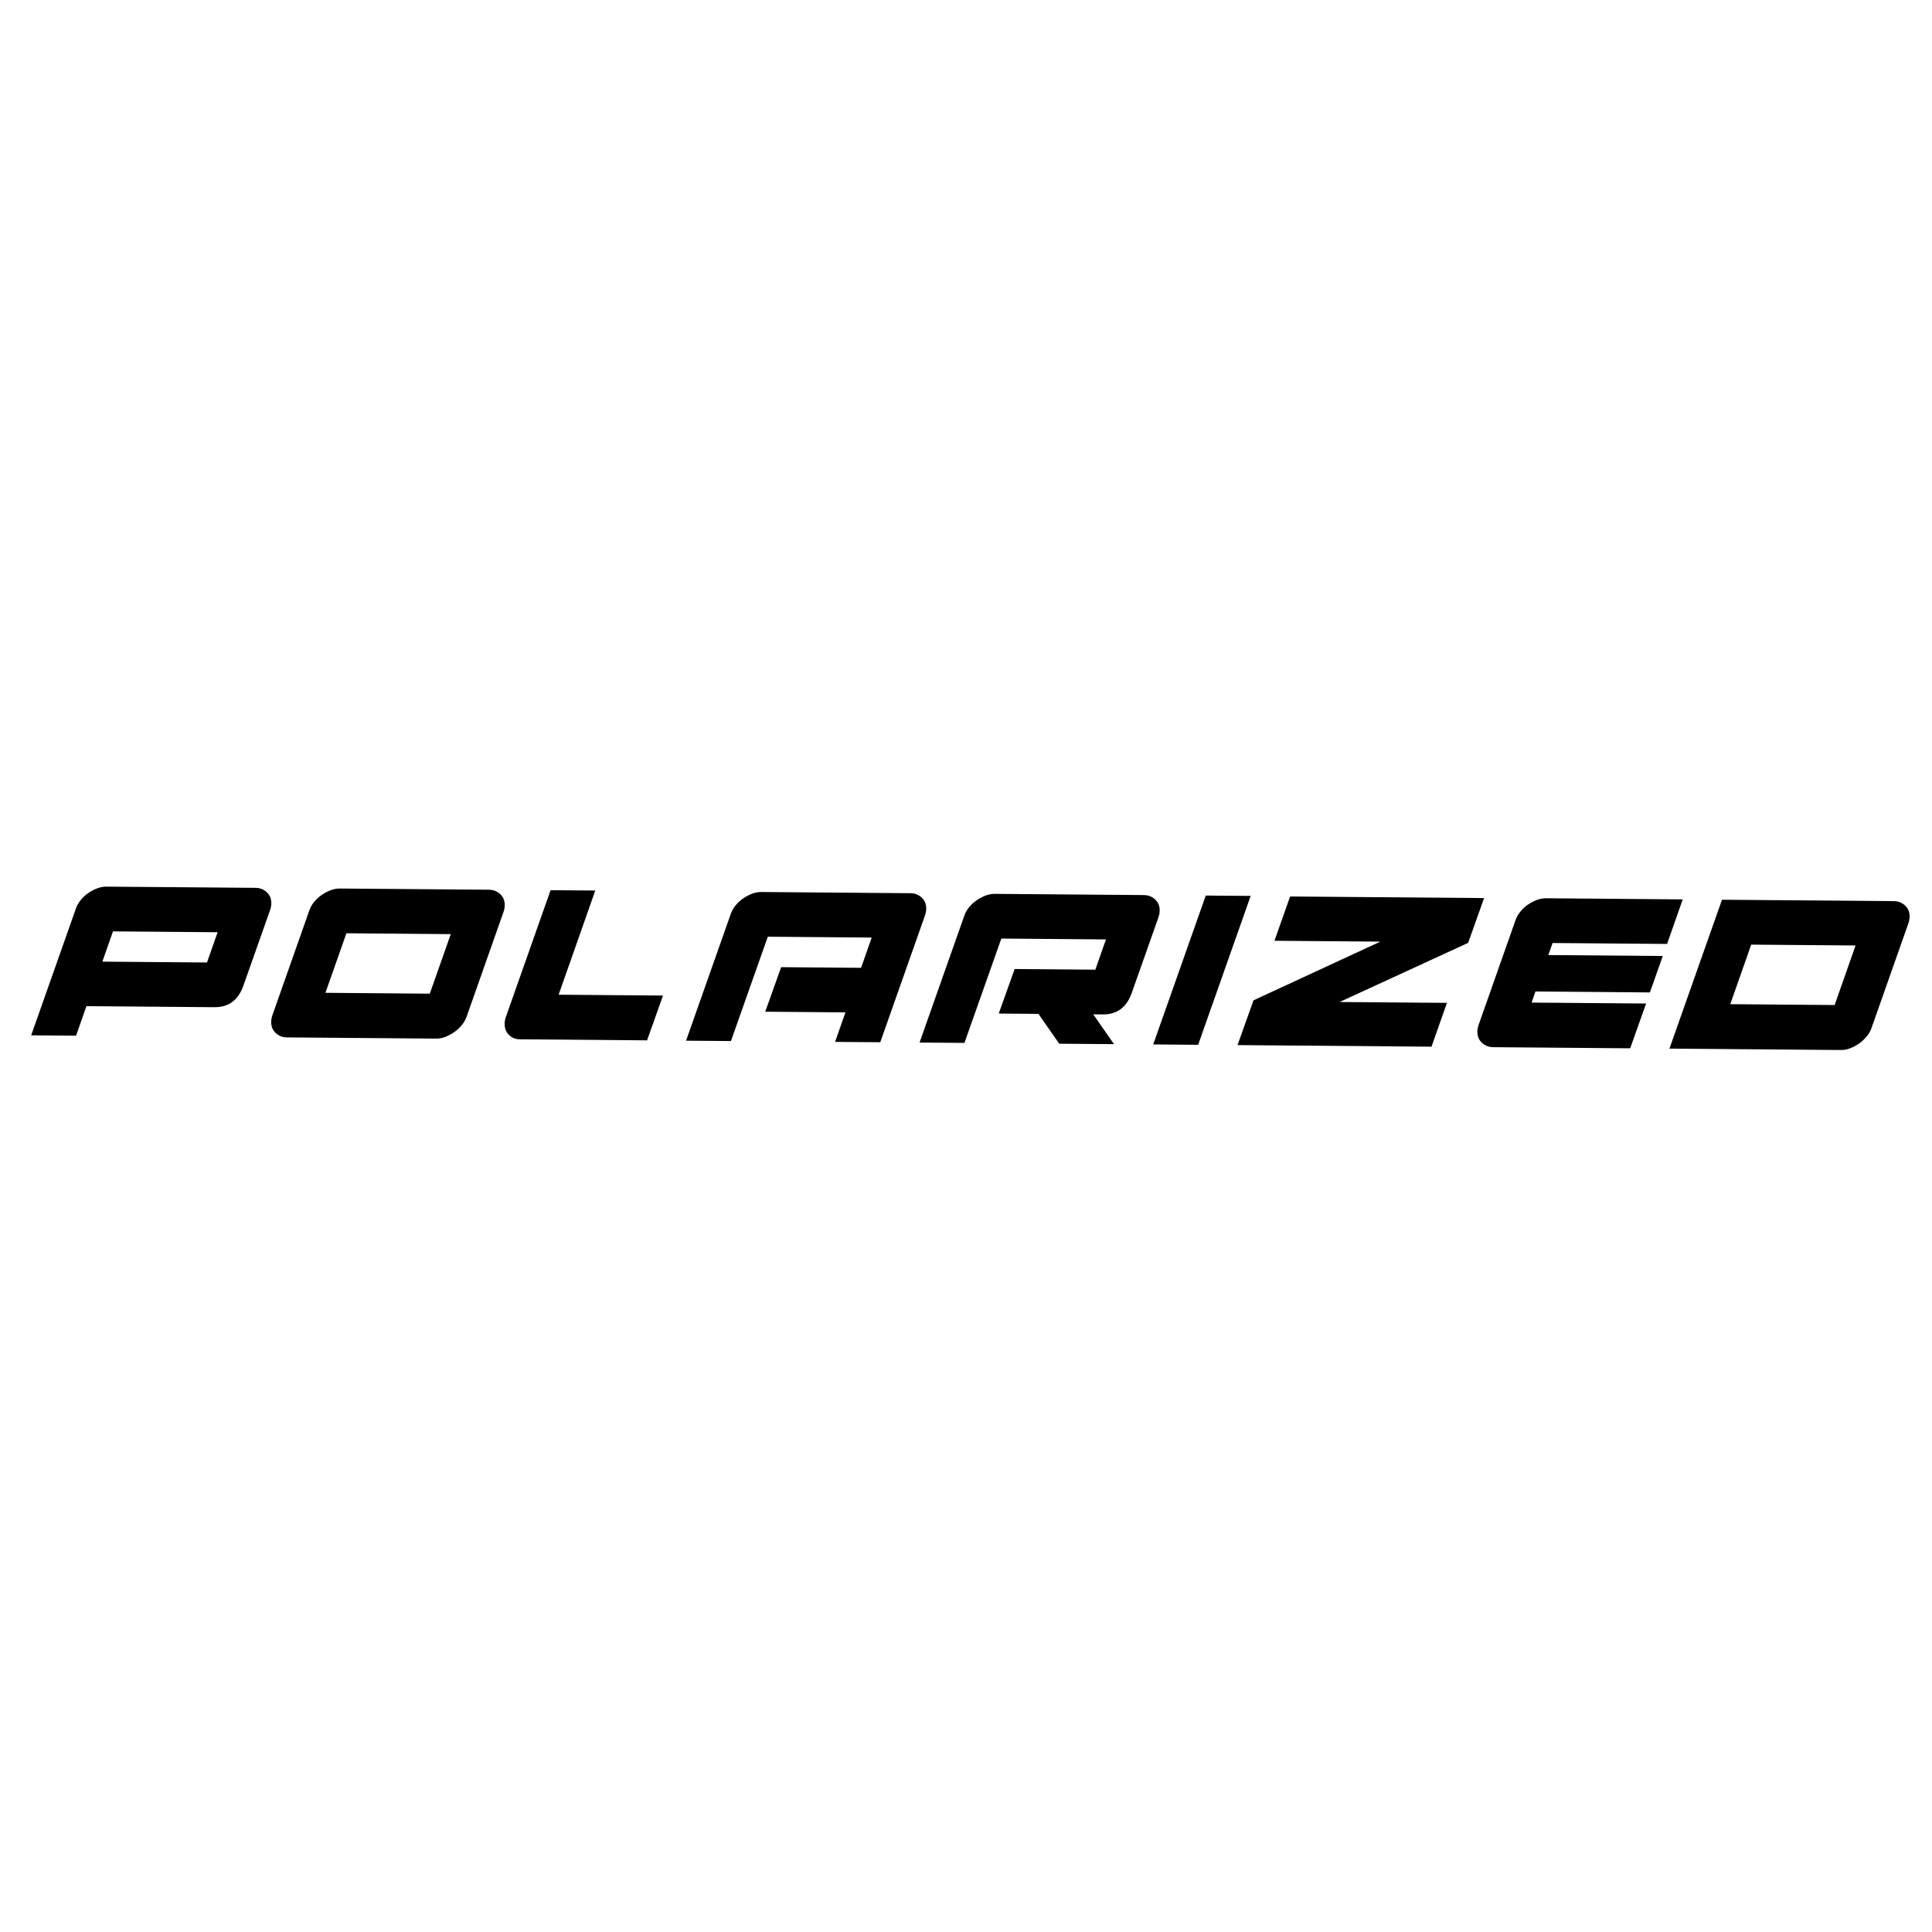
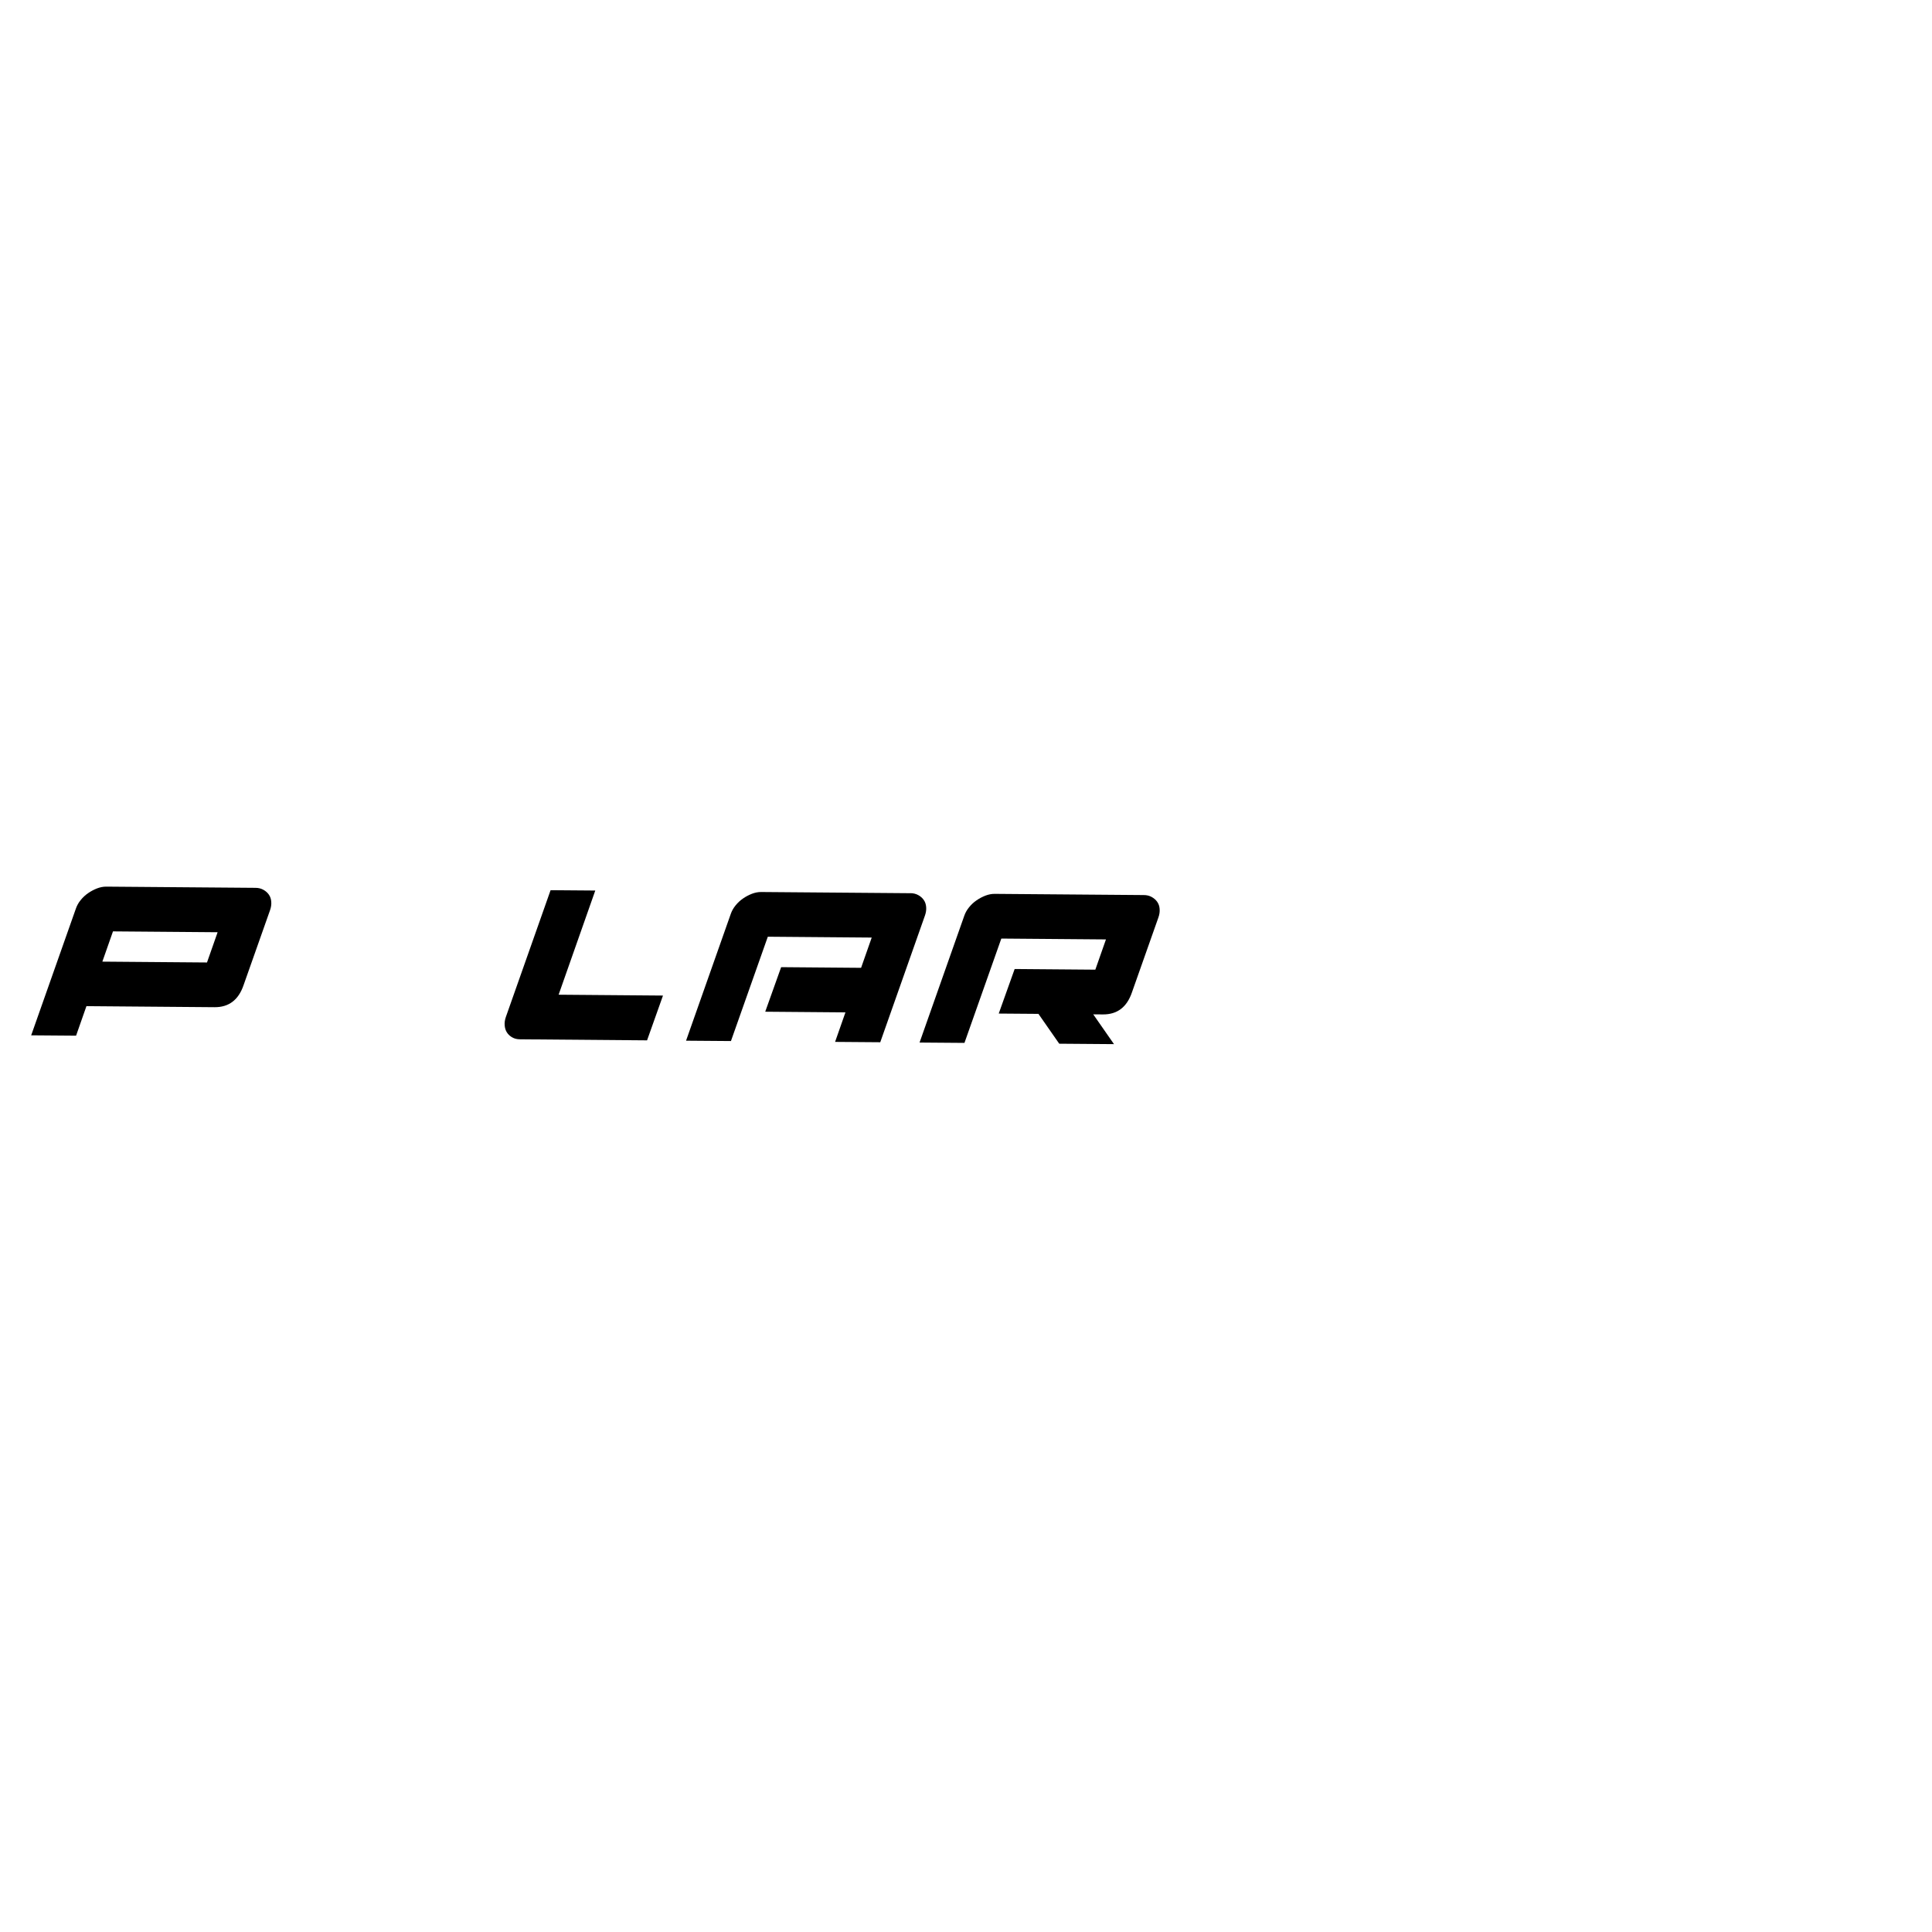
<svg xmlns="http://www.w3.org/2000/svg" viewBox="0 0 500 500" version="1.1" id="Calque_1">
  <path d="M68.15,230.27c.59.32,1.07.74,1.43,1.26.36.51.57,1.12.62,1.82.06.7-.04,1.44-.31,2.2l-6.86,19.42c-1.31,3.82-3.81,5.72-7.52,5.69l-33.14-.27-2.68,7.64-11.62-.09,11.57-32.8c.26-.76.67-1.5,1.23-2.19.56-.7,1.2-1.3,1.93-1.8.73-.51,1.5-.91,2.31-1.23.81-.31,1.62-.47,2.43-.46l38.57.31c.77,0,1.45.17,2.04.5ZM26.49,248.87l27.08.22,2.75-7.83-27.08-.22-2.75,7.83Z" />
-   <path d="M74.35,268.49c-.81,0-1.51-.17-2.1-.5-.59-.32-1.07-.74-1.43-1.26-.36-.51-.57-1.12-.62-1.83s.04-1.44.31-2.2l9.54-27.07c.26-.76.67-1.5,1.23-2.19.56-.7,1.2-1.3,1.93-1.8.73-.51,1.5-.91,2.31-1.23.81-.31,1.62-.47,2.43-.46l38.57.31c.77,0,1.45.17,2.04.5.59.32,1.07.74,1.43,1.26.36.51.57,1.12.62,1.82.06.7-.04,1.44-.31,2.2l-9.54,27.07c-.26.76-.68,1.5-1.26,2.19-.58.7-1.22,1.3-1.93,1.8-.71.5-1.47.91-2.28,1.23-.81.31-1.6.47-2.37.46l-38.57-.31ZM89.65,241.53l-5.43,15.41,27.01.22,5.43-15.41-27.01-.22Z" />
  <path d="M154.05,230.49l-9.48,26.94,27.01.22-4.12,11.59-32.89-.27c-.77,0-1.44-.17-2.01-.5-.57-.32-1.03-.74-1.36-1.26-.34-.51-.53-1.12-.59-1.83-.06-.7.04-1.44.31-2.2l11.57-32.8,11.56.09Z" />
  <path d="M235.6,231.15c.77,0,1.44.17,2.04.5.59.32,1.07.74,1.43,1.26.36.51.56,1.12.62,1.82.06.7-.04,1.44-.31,2.2l-11.57,32.8-11.69-.09,2.68-7.64-20.76-.17,4.12-11.53,20.69.17,2.75-7.83-26.89-.22-9.54,27-11.62-.09,11.57-32.8c.26-.76.67-1.5,1.23-2.19.56-.7,1.2-1.3,1.93-1.8.73-.51,1.5-.91,2.31-1.23.81-.31,1.62-.47,2.43-.46l38.57.31Z" />
  <path d="M274.12,270.1l-5.37-7.71-10.28-.08,4.12-11.53,20.88.17,2.75-7.83-27.08-.22-9.54,27-11.62-.09,11.57-32.8c.26-.76.67-1.5,1.23-2.19.56-.7,1.2-1.3,1.93-1.8.73-.51,1.5-.91,2.31-1.23.81-.31,1.62-.47,2.43-.46l38.57.31c.77,0,1.45.17,2.04.5s1.07.74,1.43,1.26c.36.51.57,1.12.62,1.82.06.7-.04,1.44-.31,2.2l-6.86,19.42c-1.31,3.82-3.81,5.72-7.52,5.69l-2.49-.02,5.37,7.71-14.18-.11Z" />
-   <path d="M310.07,270.39l-11.62-.09,13.6-38.53,11.62.09-13.59,38.53Z" />
-   <path d="M333.88,232.01l50.2.41-4.12,11.59-33.27,15.31,27.78.22-3.99,11.34-50.26-.41.07-.06,4.12-11.53,32.82-15.19-27.4-.22,4.05-11.46Z" />
-   <path d="M430.32,247.41l-3.33,9.43-29.63-.24-.98,2.87,29.63.24-4.12,11.59-35.38-.29c-.81,0-1.51-.17-2.1-.5s-1.07-.74-1.43-1.26c-.36-.51-.57-1.12-.62-1.83-.06-.7.04-1.44.31-2.2l9.54-27.07c.26-.76.67-1.5,1.23-2.19.56-.7,1.2-1.3,1.93-1.8.73-.51,1.5-.91,2.31-1.23.81-.31,1.62-.47,2.43-.46l35.38.29-4.05,11.53-29.63-.24-1.11,3.12,29.63.24Z" />
-   <path d="M432.05,271.38l13.6-38.53,44.45.36c.77,0,1.45.17,2.04.5.59.32,1.07.74,1.43,1.26.36.51.57,1.12.62,1.82.06.7-.04,1.44-.31,2.2l-9.54,27.07c-.26.76-.68,1.5-1.26,2.19-.58.7-1.22,1.3-1.93,1.8-.71.5-1.47.91-2.28,1.23-.81.31-1.6.47-2.37.46l-44.45-.36ZM453.21,244.47l-5.42,15.41,27.01.22,5.42-15.41-27.01-.22Z" />
</svg>